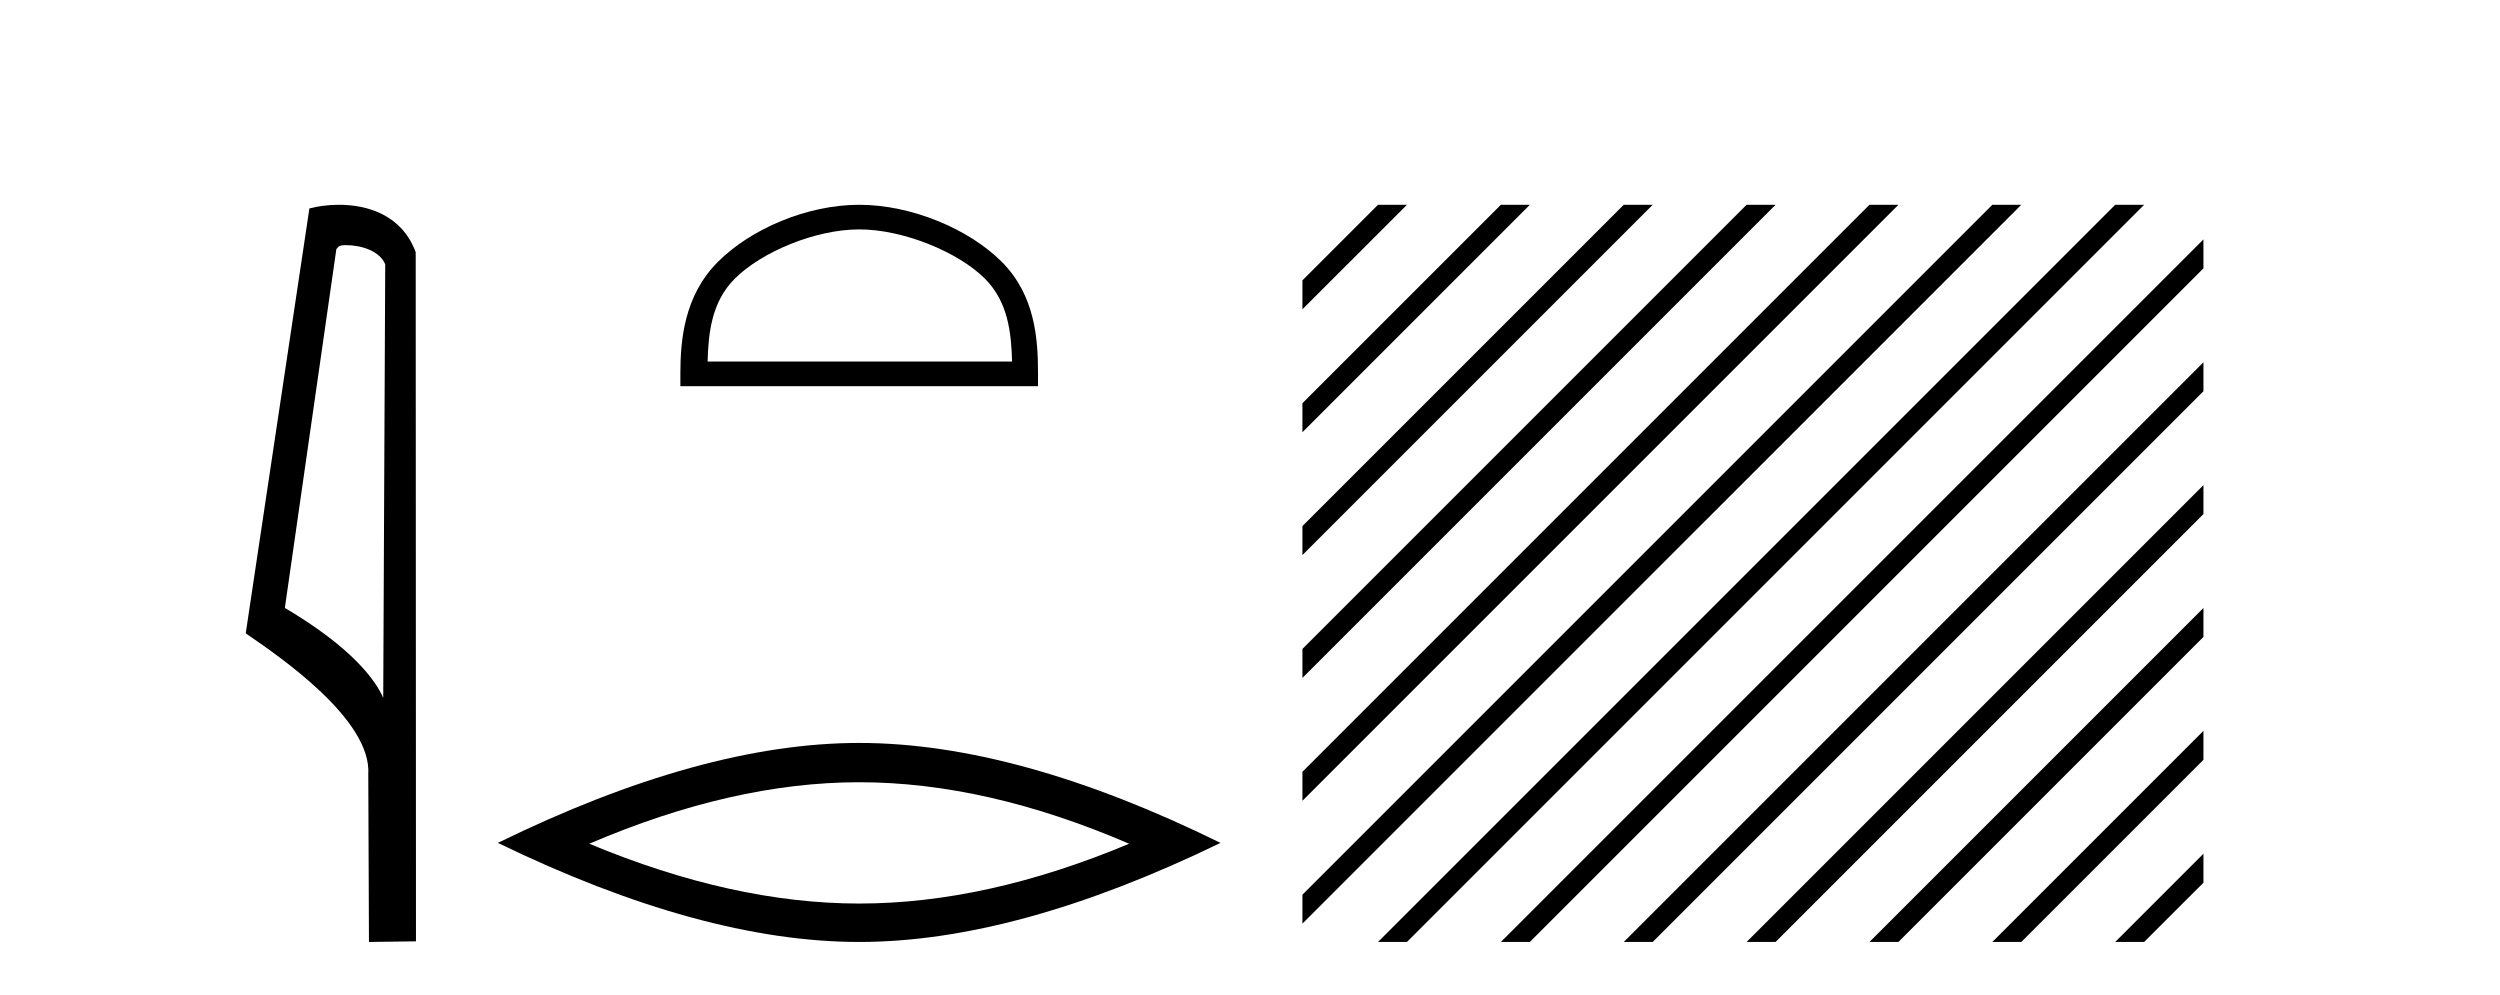
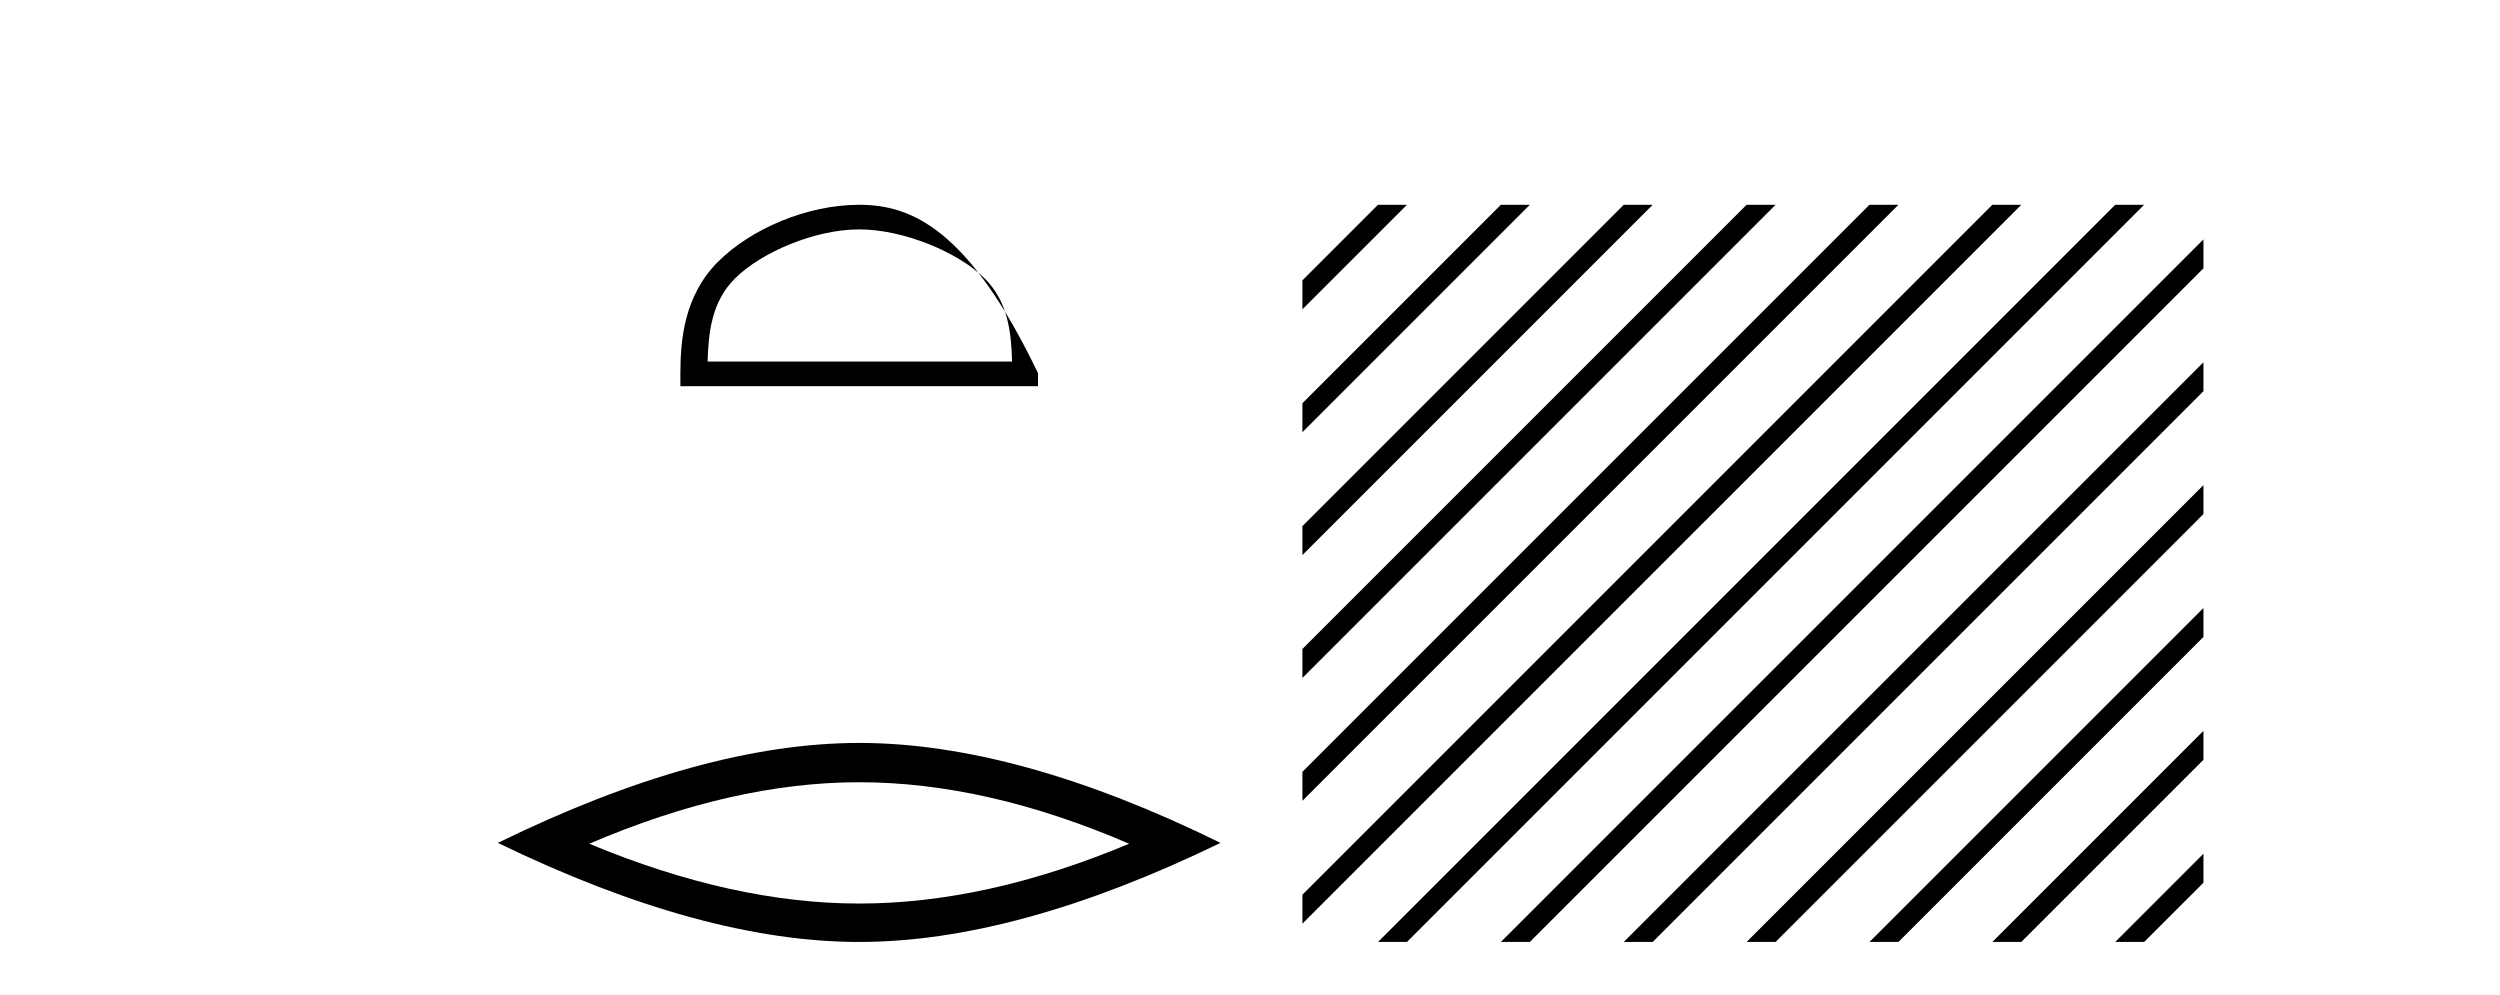
<svg xmlns="http://www.w3.org/2000/svg" width="103.0" height="41.0">
-   <path d="M 14.259 10.1 C 14.884 10.1 15.648 10.34 15.871 10.89 L 15.789 28.751 L 15.789 28.751 C 15.473 28.034 14.531 26.699 11.736 25.046 L 13.858 10.263 C 13.958 10.157 13.955 10.1 14.259 10.1 ZM 15.789 28.751 L 15.789 28.751 C 15.789 28.751 15.789 28.751 15.789 28.751 L 15.789 28.751 L 15.789 28.751 ZM 13.962 8.437 C 13.484 8.437 13.053 8.505 12.747 8.588 L 10.124 26.094 C 11.512 27.044 15.325 29.648 15.173 31.91 L 15.201 38.809 L 17.138 38.783 L 17.127 10.393 C 16.551 8.837 15.12 8.437 13.962 8.437 Z" style="fill:#000000;stroke:none" />
-   <path d="M 35.399 9.451 C 37.211 9.451 39.48 10.382 40.577 11.48 C 41.538 12.44 41.663 13.713 41.698 14.896 L 29.153 14.896 C 29.188 13.713 29.314 12.44 30.274 11.48 C 31.372 10.382 33.587 9.451 35.399 9.451 ZM 35.399 8.437 C 33.249 8.437 30.936 9.43 29.58 10.786 C 28.189 12.176 28.032 14.007 28.032 15.377 L 28.032 15.911 L 42.766 15.911 L 42.766 15.377 C 42.766 14.007 42.662 12.176 41.271 10.786 C 39.916 9.43 37.549 8.437 35.399 8.437 Z" style="fill:#000000;stroke:none" />
+   <path d="M 35.399 9.451 C 37.211 9.451 39.48 10.382 40.577 11.48 C 41.538 12.44 41.663 13.713 41.698 14.896 L 29.153 14.896 C 29.188 13.713 29.314 12.44 30.274 11.48 C 31.372 10.382 33.587 9.451 35.399 9.451 ZM 35.399 8.437 C 33.249 8.437 30.936 9.43 29.58 10.786 C 28.189 12.176 28.032 14.007 28.032 15.377 L 28.032 15.911 L 42.766 15.911 L 42.766 15.377 C 39.916 9.43 37.549 8.437 35.399 8.437 Z" style="fill:#000000;stroke:none" />
  <path d="M 35.399 32.228 Q 40.643 32.228 46.52 34.762 Q 40.643 37.226 35.399 37.226 Q 30.19 37.226 24.278 34.762 Q 30.19 32.228 35.399 32.228 ZM 35.399 30.609 Q 28.924 30.609 20.512 34.727 Q 28.924 38.809 35.399 38.809 Q 41.874 38.809 50.285 34.727 Q 41.91 30.609 35.399 30.609 Z" style="fill:#000000;stroke:none" />
  <path d="M 56.774 8.437 L 53.66 11.55 L 53.66 12.743 L 57.669 8.735 L 57.967 8.437 ZM 61.836 8.437 L 53.66 16.612 L 53.66 17.806 L 62.731 8.735 L 63.029 8.437 ZM 66.898 8.437 L 53.66 21.674 L 53.66 22.868 L 53.66 22.868 L 67.793 8.735 L 68.091 8.437 ZM 71.96 8.437 L 53.66 26.737 L 53.66 27.93 L 53.66 27.93 L 72.855 8.735 L 73.153 8.437 ZM 77.022 8.437 L 53.66 31.799 L 53.66 32.992 L 77.917 8.735 L 78.215 8.437 ZM 82.084 8.437 L 53.66 36.861 L 53.66 38.054 L 82.979 8.735 L 83.277 8.437 ZM 87.146 8.437 L 57.072 38.511 L 56.774 38.809 L 57.967 38.809 L 88.041 8.735 L 88.339 8.437 ZM 90.782 9.863 L 62.134 38.511 L 61.836 38.809 L 63.029 38.809 L 90.782 11.056 L 90.782 9.863 ZM 90.782 14.925 L 67.196 38.511 L 66.898 38.809 L 68.091 38.809 L 90.782 16.118 L 90.782 14.925 ZM 90.782 19.987 L 72.258 38.511 L 71.96 38.809 L 73.153 38.809 L 90.782 21.18 L 90.782 19.987 ZM 90.782 25.049 L 77.32 38.511 L 77.022 38.809 L 78.215 38.809 L 90.782 26.242 L 90.782 25.049 ZM 90.782 30.111 L 82.382 38.511 L 82.084 38.809 L 83.277 38.809 L 90.782 31.304 L 90.782 30.111 ZM 90.782 35.173 L 87.445 38.511 L 87.146 38.809 L 88.339 38.809 L 90.782 36.367 L 90.782 35.173 Z" style="fill:#000000;stroke:none" />
</svg>